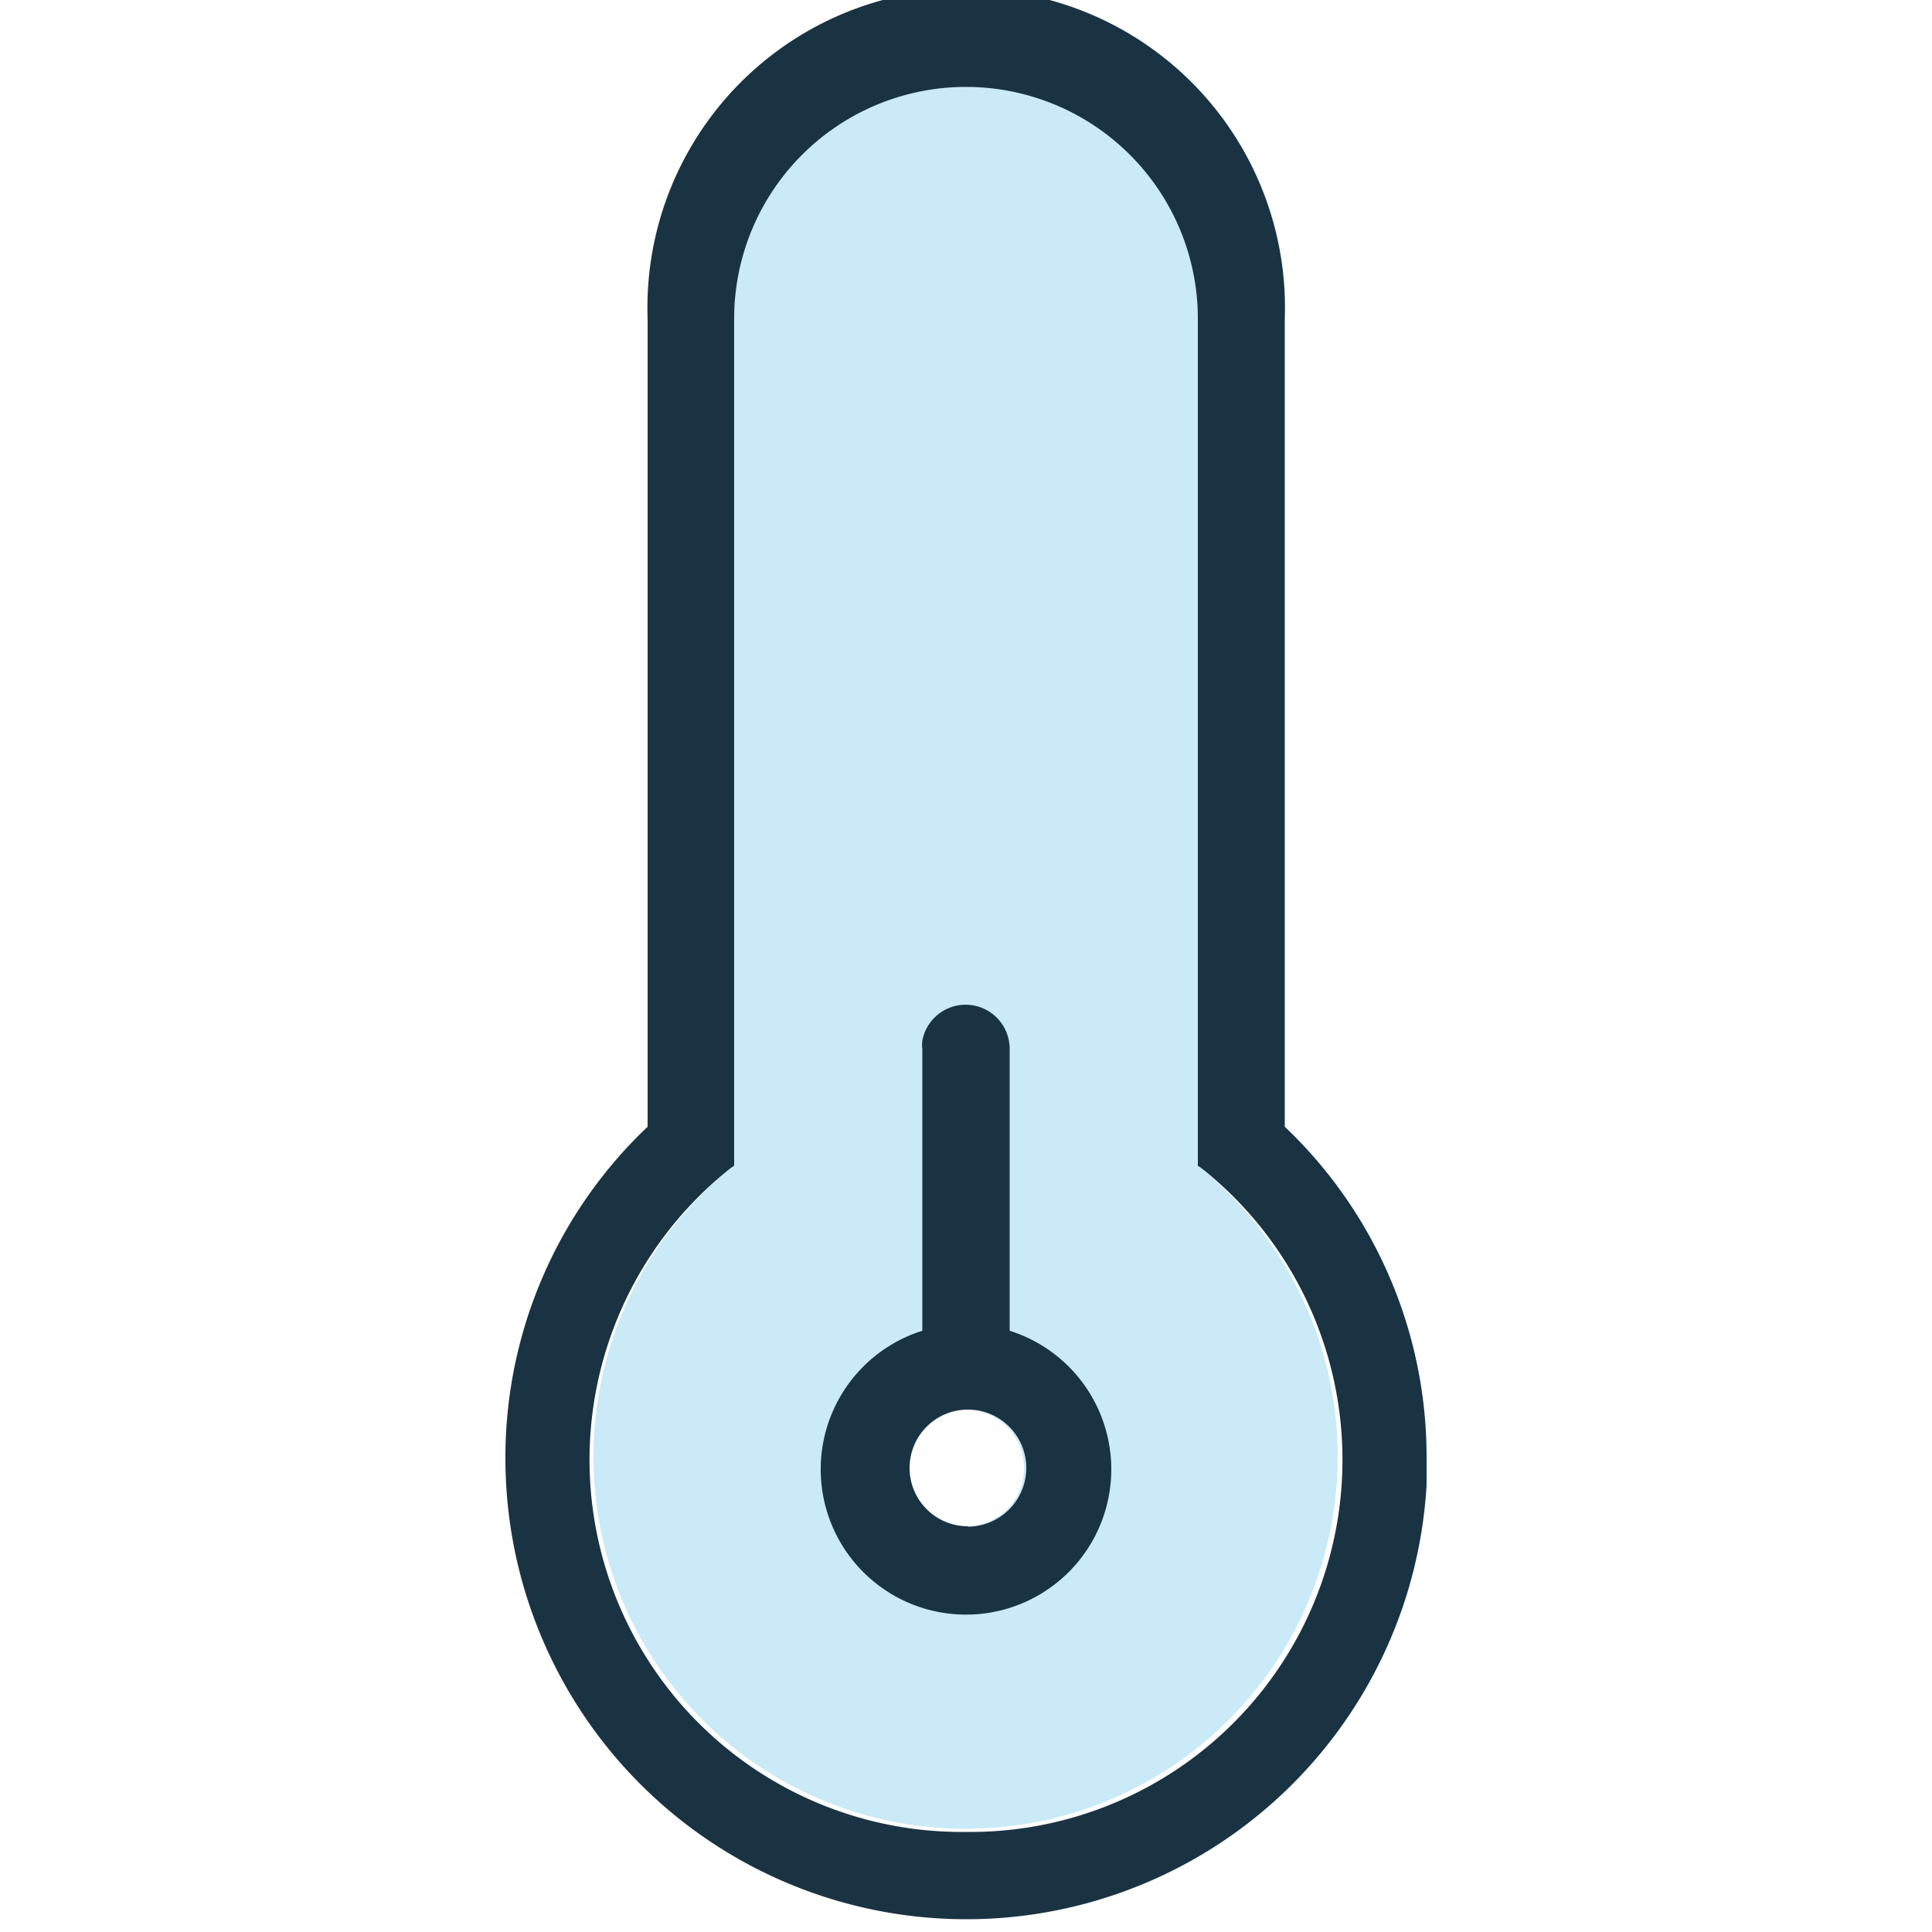
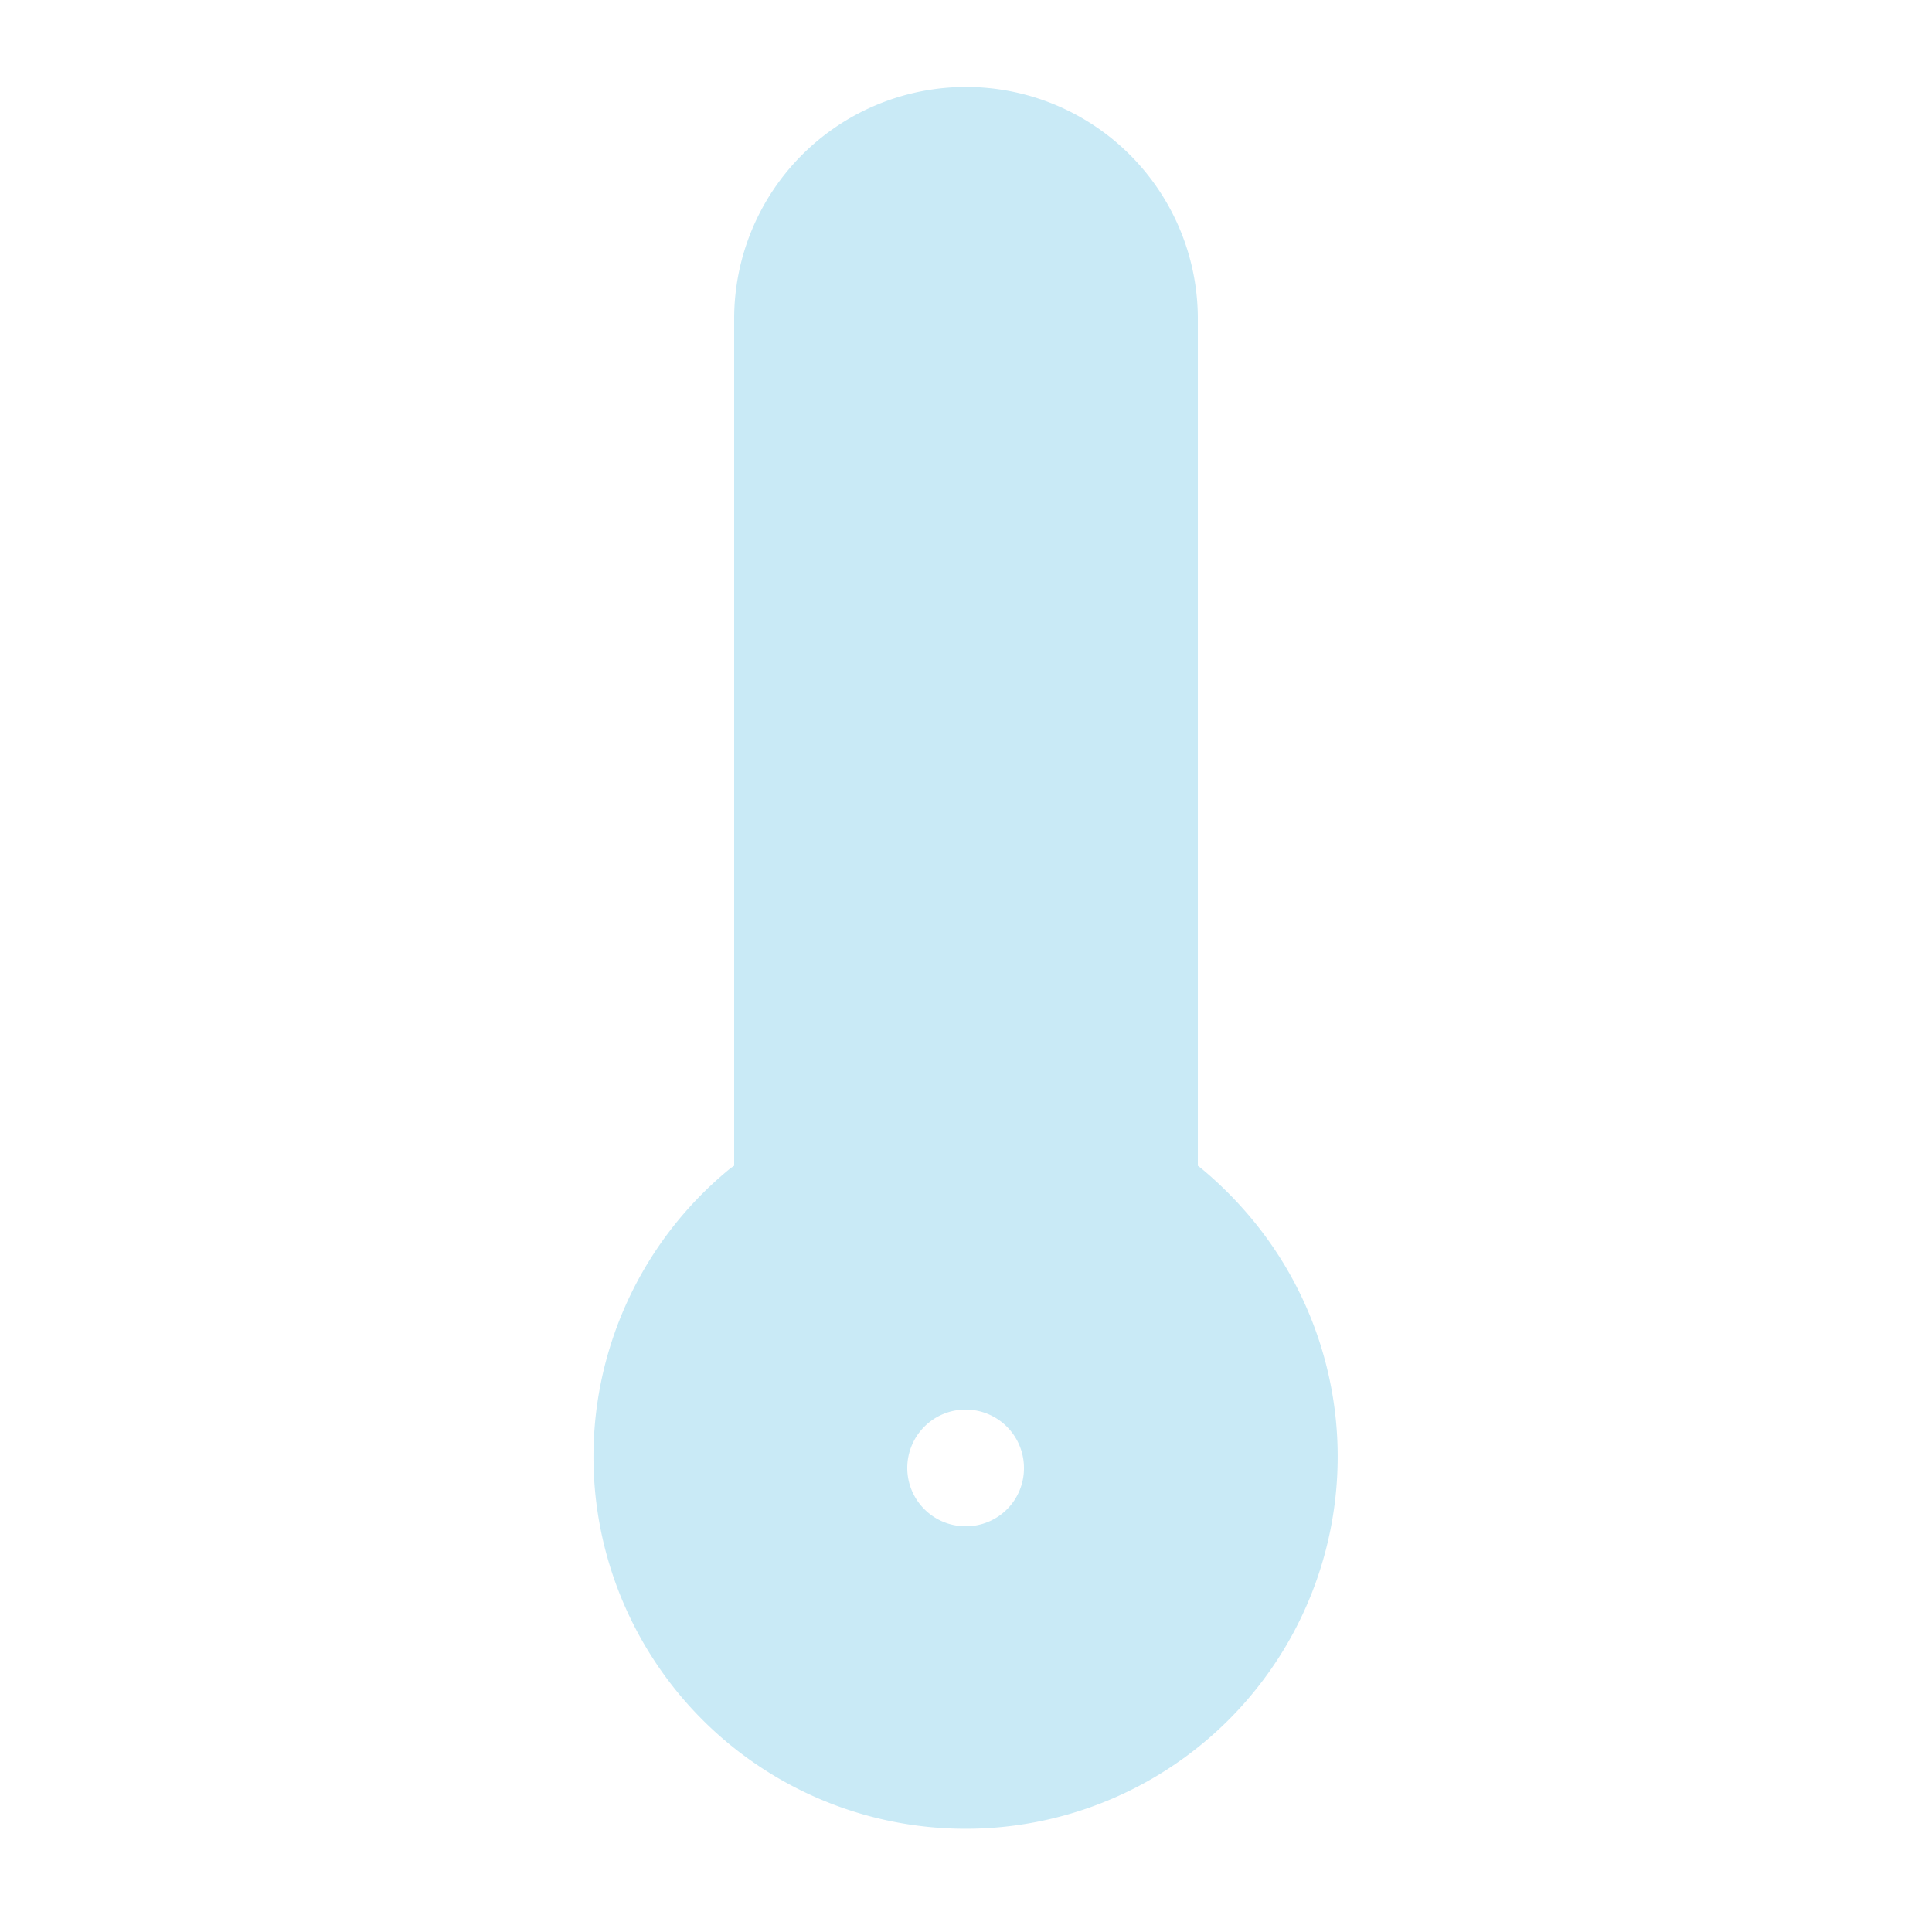
<svg xmlns="http://www.w3.org/2000/svg" id="Layer_1" data-name="Layer 1" viewBox="0 0 50 50">
  <defs>
    <style>.cls-1{fill:#c9eaf6;}.cls-2{fill:#1a3343;}</style>
  </defs>
  <title>chilled-water</title>
  <path class="cls-1" d="M31.08,30.23,31,30.17V8.25a6,6,0,0,0-12,0V30.17l-.09.06a9.63,9.63,0,1,0,13.54,1.38A10,10,0,0,0,31.08,30.23ZM25,39.5A1.51,1.51,0,1,1,26.5,38h0A1.5,1.5,0,0,1,25,39.5Z" />
-   <path class="cls-2" d="M33.25,29.16V8.25a8.25,8.25,0,1,0-16.49,0V29.16a11.79,11.79,0,0,0-3.68,8.56,11.93,11.93,0,0,0,23.84.71c0-.24,0-.47,0-.71A11.78,11.78,0,0,0,33.25,29.16ZM25,47.41a9.63,9.63,0,0,1-6.09-17.18l.09-.06V8.25a6,6,0,0,1,12,0V30.17l.09.06A9.63,9.63,0,0,1,25,47.41Z" />
-   <path class="cls-2" d="M26.13,34.44V27.15a1.14,1.14,0,0,0-2.26-.22.81.81,0,0,0,0,.22v7.29a3.76,3.76,0,1,0,2.26,0ZM25.06,39.5A1.51,1.51,0,1,1,26.56,38h0a1.52,1.52,0,0,1-1.51,1.51h0Z" />
</svg>